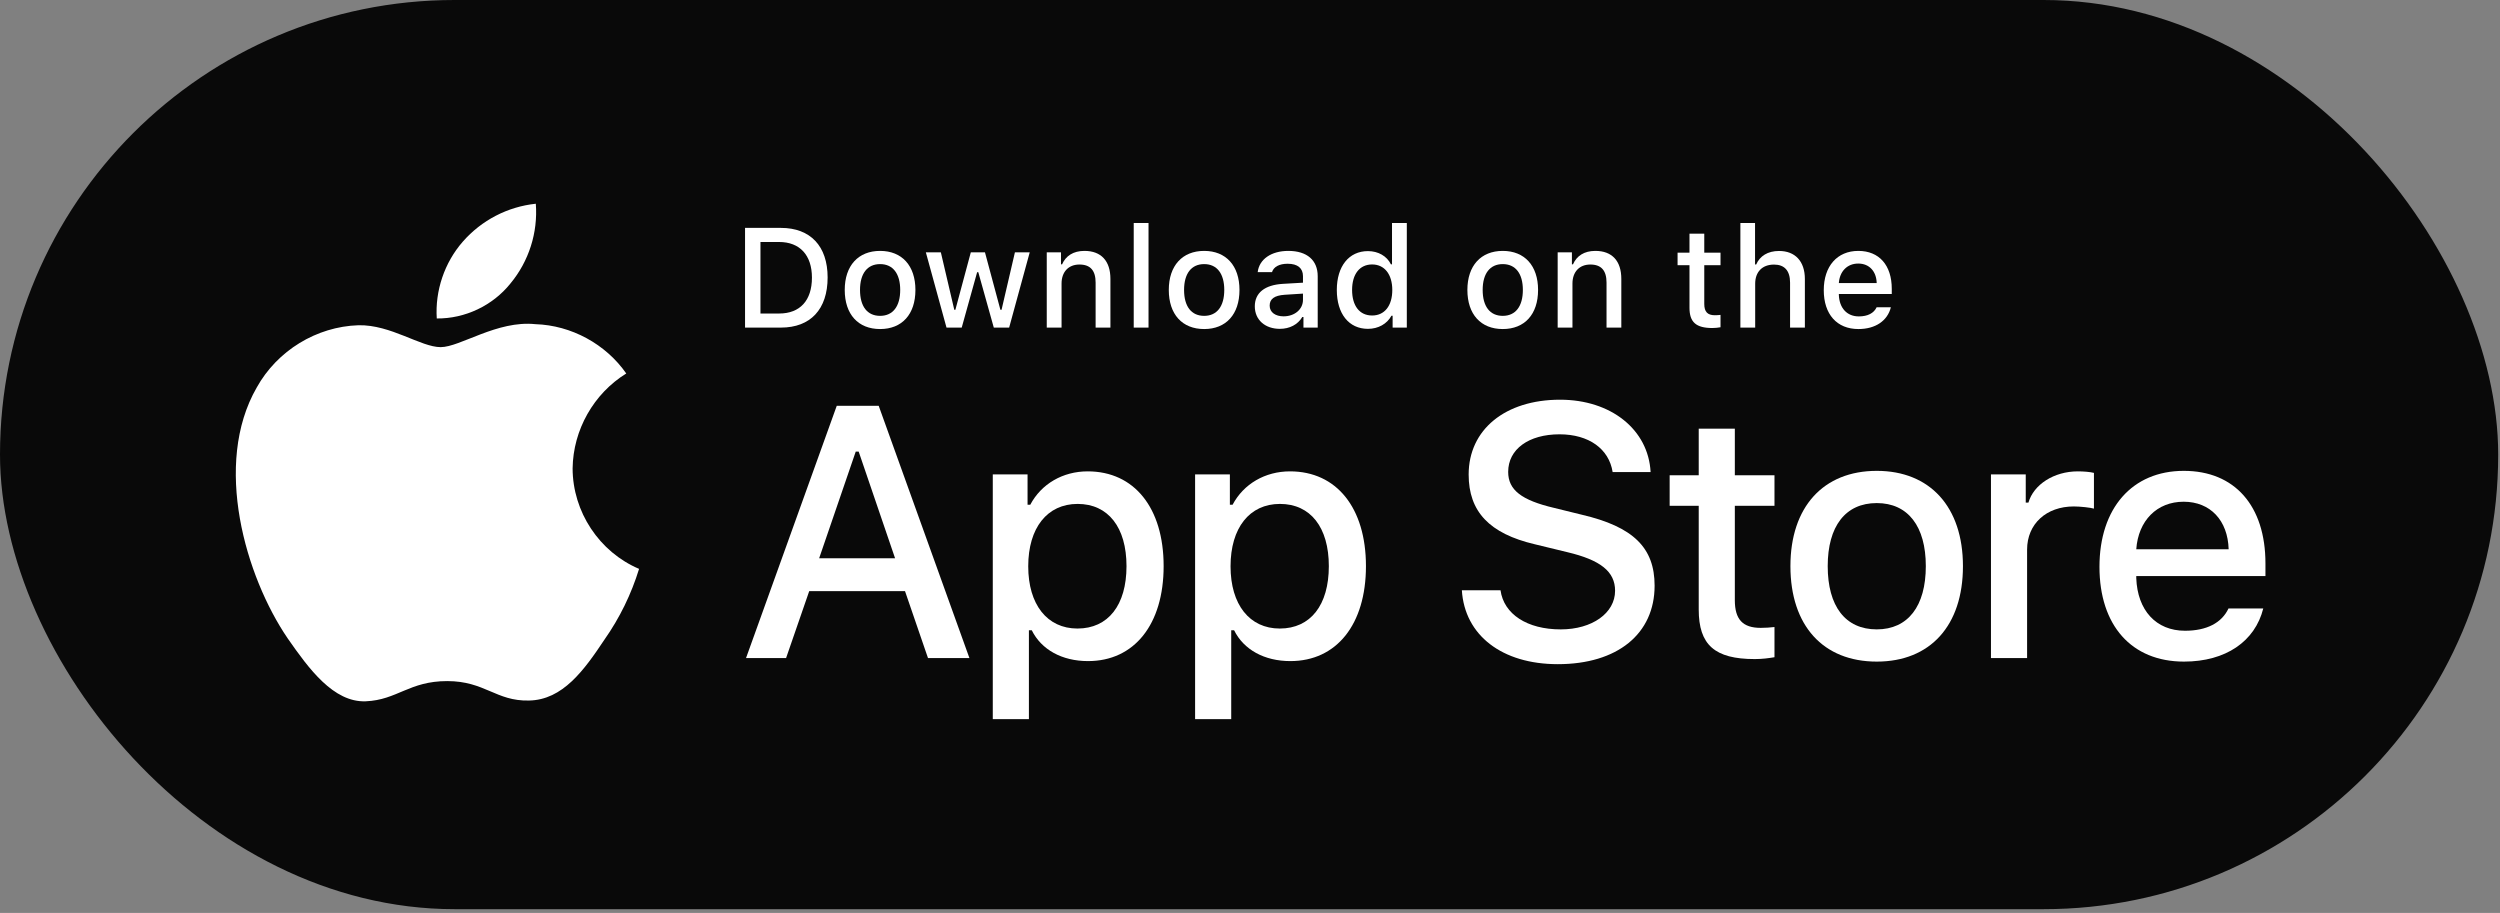
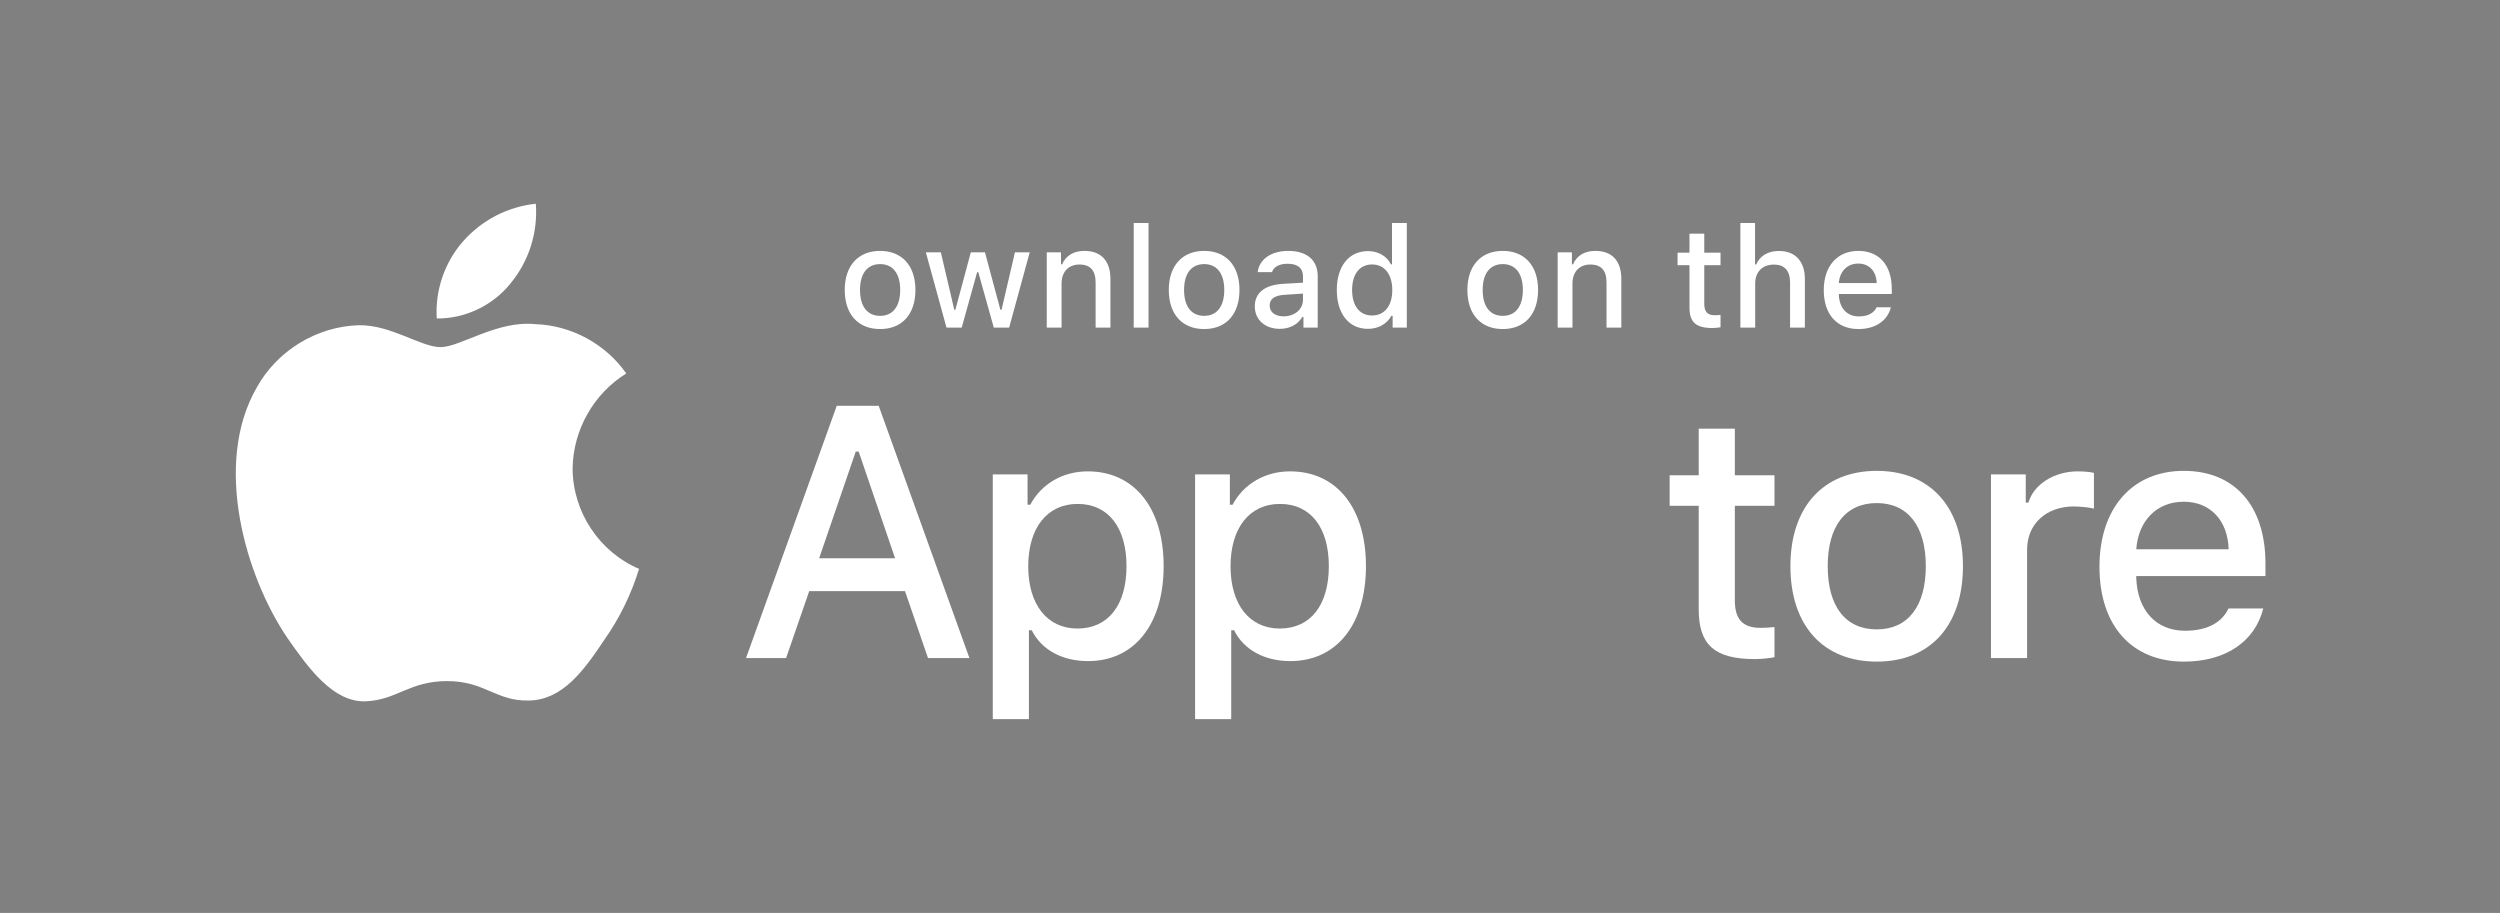
<svg xmlns="http://www.w3.org/2000/svg" width="178" height="65" viewBox="0 0 178 65" fill="none">
  <rect x="0" y="0" width="178" height="65" fill="#808080" stroke="none" />
-   <rect width="177.871" height="64.733" rx="32.367" fill="#090909" />
  <path d="M40.77 33.347C40.806 30.612 42.269 28.024 44.59 26.592C43.125 24.492 40.673 23.161 38.121 23.081C35.4 22.794 32.761 24.716 31.375 24.716C29.961 24.716 27.826 23.11 25.526 23.157C22.529 23.254 19.736 24.965 18.277 27.595C15.143 33.043 17.481 41.05 20.483 45.453C21.986 47.609 23.741 50.018 26.038 49.933C28.287 49.839 29.126 48.494 31.84 48.494C34.528 48.494 35.315 49.933 37.659 49.878C40.071 49.839 41.591 47.712 43.041 45.536C44.12 43.999 44.95 42.301 45.502 40.504C42.667 39.301 40.774 36.437 40.77 33.347Z" fill="white" />
  <path d="M36.343 20.185C37.658 18.6 38.306 16.563 38.15 14.506C36.14 14.718 34.284 15.682 32.951 17.206C31.648 18.695 30.969 20.697 31.098 22.675C33.108 22.696 35.084 21.758 36.343 20.185Z" fill="white" />
  <path d="M120.949 30.523V33.837H118.879V36.011H120.949V43.396C120.949 45.917 122.085 46.926 124.944 46.926C125.446 46.926 125.924 46.866 126.343 46.794V44.644C125.984 44.68 125.757 44.704 125.362 44.704C124.082 44.704 123.52 44.104 123.52 42.735V36.011H126.343V33.837H123.52V30.523H120.949Z" fill="white" />
  <path d="M133.626 47.106C137.429 47.106 139.762 44.548 139.762 40.31C139.762 36.095 137.417 33.525 133.626 33.525C129.822 33.525 127.478 36.095 127.478 40.31C127.478 44.548 129.81 47.106 133.626 47.106ZM133.626 44.812C131.389 44.812 130.133 43.167 130.133 40.31C130.133 37.476 131.389 35.819 133.626 35.819C135.85 35.819 137.118 37.476 137.118 40.31C137.118 43.155 135.85 44.812 133.626 44.812Z" fill="white" />
  <path d="M141.757 46.854H144.329V39.133C144.329 37.296 145.704 36.059 147.654 36.059C148.109 36.059 148.874 36.143 149.089 36.215V33.669C148.814 33.597 148.324 33.561 147.941 33.561C146.243 33.561 144.795 34.498 144.425 35.783H144.233V33.777H141.757V46.854Z" fill="white" />
  <path d="M155.475 35.723C157.377 35.723 158.621 37.055 158.68 39.109H152.102C152.245 37.068 153.573 35.723 155.475 35.723ZM158.668 43.324C158.19 44.344 157.125 44.909 155.57 44.909C153.513 44.909 152.185 43.456 152.102 41.162V41.018H161.3V40.117C161.3 36.011 159.111 33.525 155.487 33.525C151.815 33.525 149.482 36.179 149.482 40.358C149.482 44.536 151.767 47.106 155.499 47.106C158.477 47.106 160.558 45.665 161.144 43.324H158.668Z" fill="white" />
-   <path d="M104.084 42.025C104.282 45.236 106.948 47.289 110.915 47.289C115.155 47.289 117.808 45.136 117.808 41.701C117.808 39.001 116.296 37.507 112.626 36.648L110.655 36.163C108.324 35.615 107.382 34.881 107.382 33.599C107.382 31.981 108.845 30.923 111.039 30.923C113.122 30.923 114.56 31.956 114.82 33.611H117.523C117.362 30.587 114.709 28.459 111.076 28.459C107.171 28.459 104.568 30.587 104.568 33.786C104.568 36.424 106.043 37.992 109.279 38.752L111.585 39.312C113.952 39.872 114.994 40.693 114.994 42.062C114.994 43.655 113.357 44.813 111.126 44.813C108.733 44.813 107.072 43.73 106.836 42.025H104.084Z" fill="white" />
  <path d="M77.445 33.561C75.674 33.561 74.143 34.45 73.354 35.939H73.162V33.777H70.686V51.201H73.258V44.873H73.461C74.143 46.254 75.614 47.07 77.468 47.07C80.758 47.07 82.851 44.464 82.851 40.31C82.851 36.155 80.758 33.561 77.445 33.561ZM76.715 44.752C74.562 44.752 73.21 43.047 73.21 40.322C73.21 37.584 74.562 35.879 76.727 35.879C78.904 35.879 80.207 37.548 80.207 40.31C80.207 43.083 78.904 44.752 76.715 44.752Z" fill="white" />
  <path d="M91.85 33.561C90.079 33.561 88.548 34.45 87.759 35.939H87.567V33.777H85.091V51.201H87.663V44.873H87.867C88.548 46.254 90.019 47.07 91.874 47.07C95.163 47.07 97.256 44.464 97.256 40.31C97.256 36.155 95.163 33.561 91.85 33.561ZM91.12 44.752C88.967 44.752 87.615 43.047 87.615 40.322C87.615 37.584 88.967 35.879 91.132 35.879C93.309 35.879 94.613 37.548 94.613 40.31C94.613 43.083 93.309 44.752 91.12 44.752Z" fill="white" />
  <path d="M66.073 46.854H69.023L62.564 28.895H59.576L53.117 46.854H55.969L57.617 42.087H64.436L66.073 46.854ZM60.928 32.155H61.138L63.729 39.747H58.324L60.928 32.155Z" fill="white" />
-   <path d="M53.047 16.226V23.325H55.6C57.707 23.325 58.927 22.021 58.927 19.753C58.927 17.52 57.697 16.226 55.6 16.226H53.047ZM54.145 17.23H55.477C56.943 17.23 57.81 18.165 57.81 19.768C57.81 21.397 56.957 22.322 55.477 22.322H54.145V17.23Z" fill="white" />
  <path d="M62.664 23.428C64.223 23.428 65.178 22.381 65.178 20.644C65.178 18.917 64.218 17.864 62.664 17.864C61.106 17.864 60.145 18.917 60.145 20.644C60.145 22.381 61.101 23.428 62.664 23.428ZM62.664 22.489C61.748 22.489 61.233 21.815 61.233 20.644C61.233 19.483 61.748 18.804 62.664 18.804C63.576 18.804 64.095 19.483 64.095 20.644C64.095 21.81 63.576 22.489 62.664 22.489Z" fill="white" />
  <path d="M73.316 17.968H72.262L71.311 22.056H71.228L70.13 17.968H69.121L68.023 22.056H67.945L66.989 17.968H65.921L67.391 23.325H68.474L69.572 19.38H69.655L70.758 23.325H71.851L73.316 17.968Z" fill="white" />
  <path d="M74.529 23.325H75.583V20.191C75.583 19.355 76.078 18.834 76.857 18.834C77.636 18.834 78.008 19.262 78.008 20.122V23.325H79.062V19.857C79.062 18.583 78.405 17.864 77.215 17.864C76.411 17.864 75.882 18.224 75.622 18.819H75.543V17.968H74.529V23.325Z" fill="white" />
  <path d="M80.721 23.325H81.775V15.877H80.721V23.325Z" fill="white" />
  <path d="M85.737 23.428C87.296 23.428 88.251 22.381 88.251 20.644C88.251 18.917 87.291 17.864 85.737 17.864C84.179 17.864 83.218 18.917 83.218 20.644C83.218 22.381 84.174 23.428 85.737 23.428ZM85.737 22.489C84.821 22.489 84.306 21.815 84.306 20.644C84.306 19.483 84.821 18.804 85.737 18.804C86.649 18.804 87.168 19.483 87.168 20.644C87.168 21.81 86.649 22.489 85.737 22.489Z" fill="white" />
  <path d="M91.39 22.523C90.817 22.523 90.4 22.243 90.4 21.761C90.4 21.288 90.734 21.038 91.469 20.988L92.772 20.905V21.352C92.772 22.017 92.184 22.523 91.39 22.523ZM91.121 23.414C91.822 23.414 92.405 23.109 92.723 22.572H92.806V23.325H93.821V19.665C93.821 18.534 93.066 17.864 91.728 17.864C90.518 17.864 89.656 18.455 89.548 19.375H90.567C90.685 18.996 91.091 18.779 91.679 18.779C92.4 18.779 92.772 19.099 92.772 19.665V20.127L91.327 20.211C90.057 20.29 89.342 20.846 89.342 21.81C89.342 22.789 90.092 23.414 91.121 23.414Z" fill="white" />
  <path d="M97.396 23.414C98.131 23.414 98.754 23.064 99.072 22.479H99.155V23.325H100.165V15.877H99.111V18.819H99.033C98.744 18.229 98.126 17.879 97.396 17.879C96.049 17.879 95.181 18.952 95.181 20.644C95.181 22.341 96.039 23.414 97.396 23.414ZM97.695 18.829C98.577 18.829 99.131 19.532 99.131 20.649C99.131 21.77 98.582 22.464 97.695 22.464C96.803 22.464 96.269 21.78 96.269 20.644C96.269 19.517 96.808 18.829 97.695 18.829Z" fill="white" />
  <path d="M106.997 23.428C108.555 23.428 109.511 22.381 109.511 20.644C109.511 18.917 108.55 17.864 106.997 17.864C105.439 17.864 104.478 18.917 104.478 20.644C104.478 22.381 105.434 23.428 106.997 23.428ZM106.997 22.489C106.081 22.489 105.566 21.815 105.566 20.644C105.566 19.483 106.081 18.804 106.997 18.804C107.908 18.804 108.428 19.483 108.428 20.644C108.428 21.81 107.908 22.489 106.997 22.489Z" fill="white" />
  <path d="M110.906 23.325H111.959V20.191C111.959 19.355 112.454 18.834 113.233 18.834C114.012 18.834 114.385 19.262 114.385 20.122V23.325H115.438V19.857C115.438 18.583 114.782 17.864 113.591 17.864C112.787 17.864 112.258 18.224 111.998 18.819H111.92V17.968H110.906V23.325Z" fill="white" />
  <path d="M120.291 16.635V17.992H119.443V18.883H120.291V21.908C120.291 22.941 120.756 23.355 121.927 23.355C122.133 23.355 122.329 23.33 122.501 23.3V22.42C122.354 22.435 122.261 22.445 122.099 22.445C121.575 22.445 121.344 22.198 121.344 21.638V18.883H122.501V17.992H121.344V16.635H120.291Z" fill="white" />
  <path d="M123.915 23.325H124.969V20.196C124.969 19.385 125.449 18.838 126.311 18.838C127.056 18.838 127.453 19.271 127.453 20.127V23.325H128.507V19.867C128.507 18.593 127.806 17.869 126.669 17.869C125.865 17.869 125.302 18.229 125.042 18.829H124.959V15.877H123.915V23.325Z" fill="white" />
  <path d="M132.307 18.765C133.087 18.765 133.596 19.311 133.621 20.152H130.926C130.984 19.316 131.528 18.765 132.307 18.765ZM133.616 21.879C133.42 22.297 132.984 22.528 132.347 22.528C131.504 22.528 130.96 21.933 130.926 20.993V20.934H134.694V20.565C134.694 18.883 133.797 17.864 132.312 17.864C130.808 17.864 129.852 18.952 129.852 20.664C129.852 22.376 130.788 23.428 132.317 23.428C133.537 23.428 134.39 22.838 134.63 21.879H133.616Z" fill="white" />
</svg>